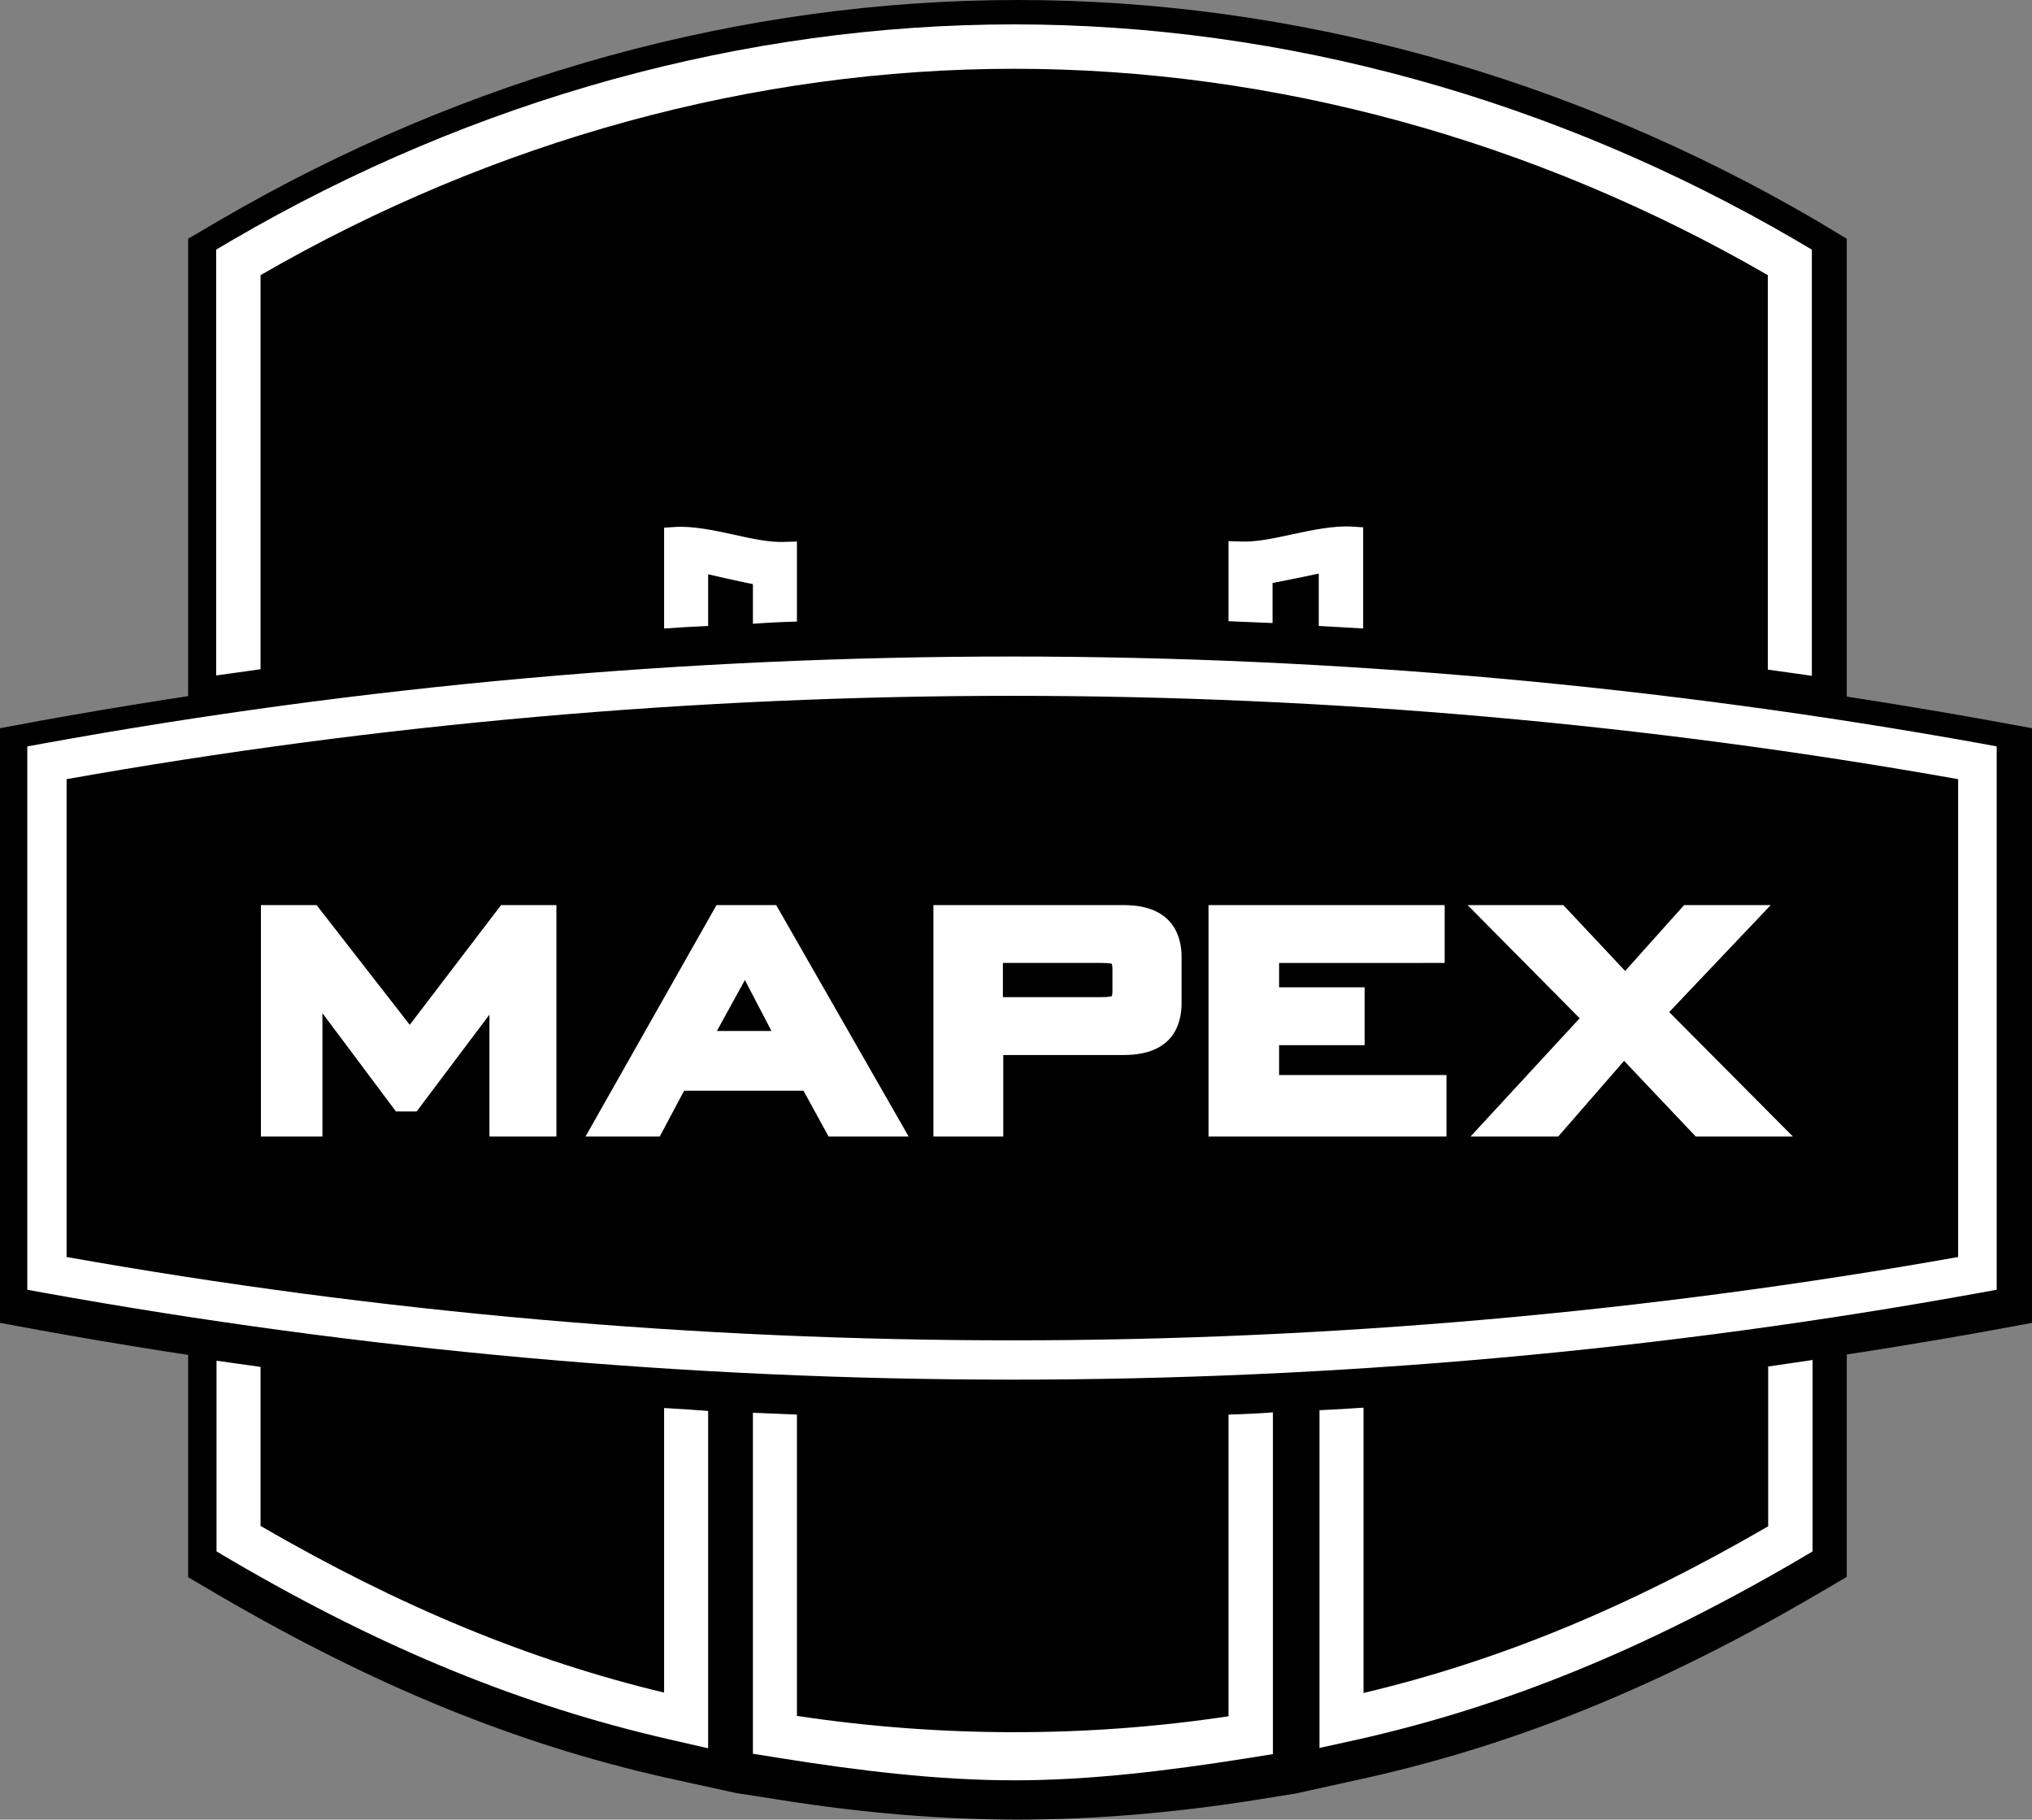
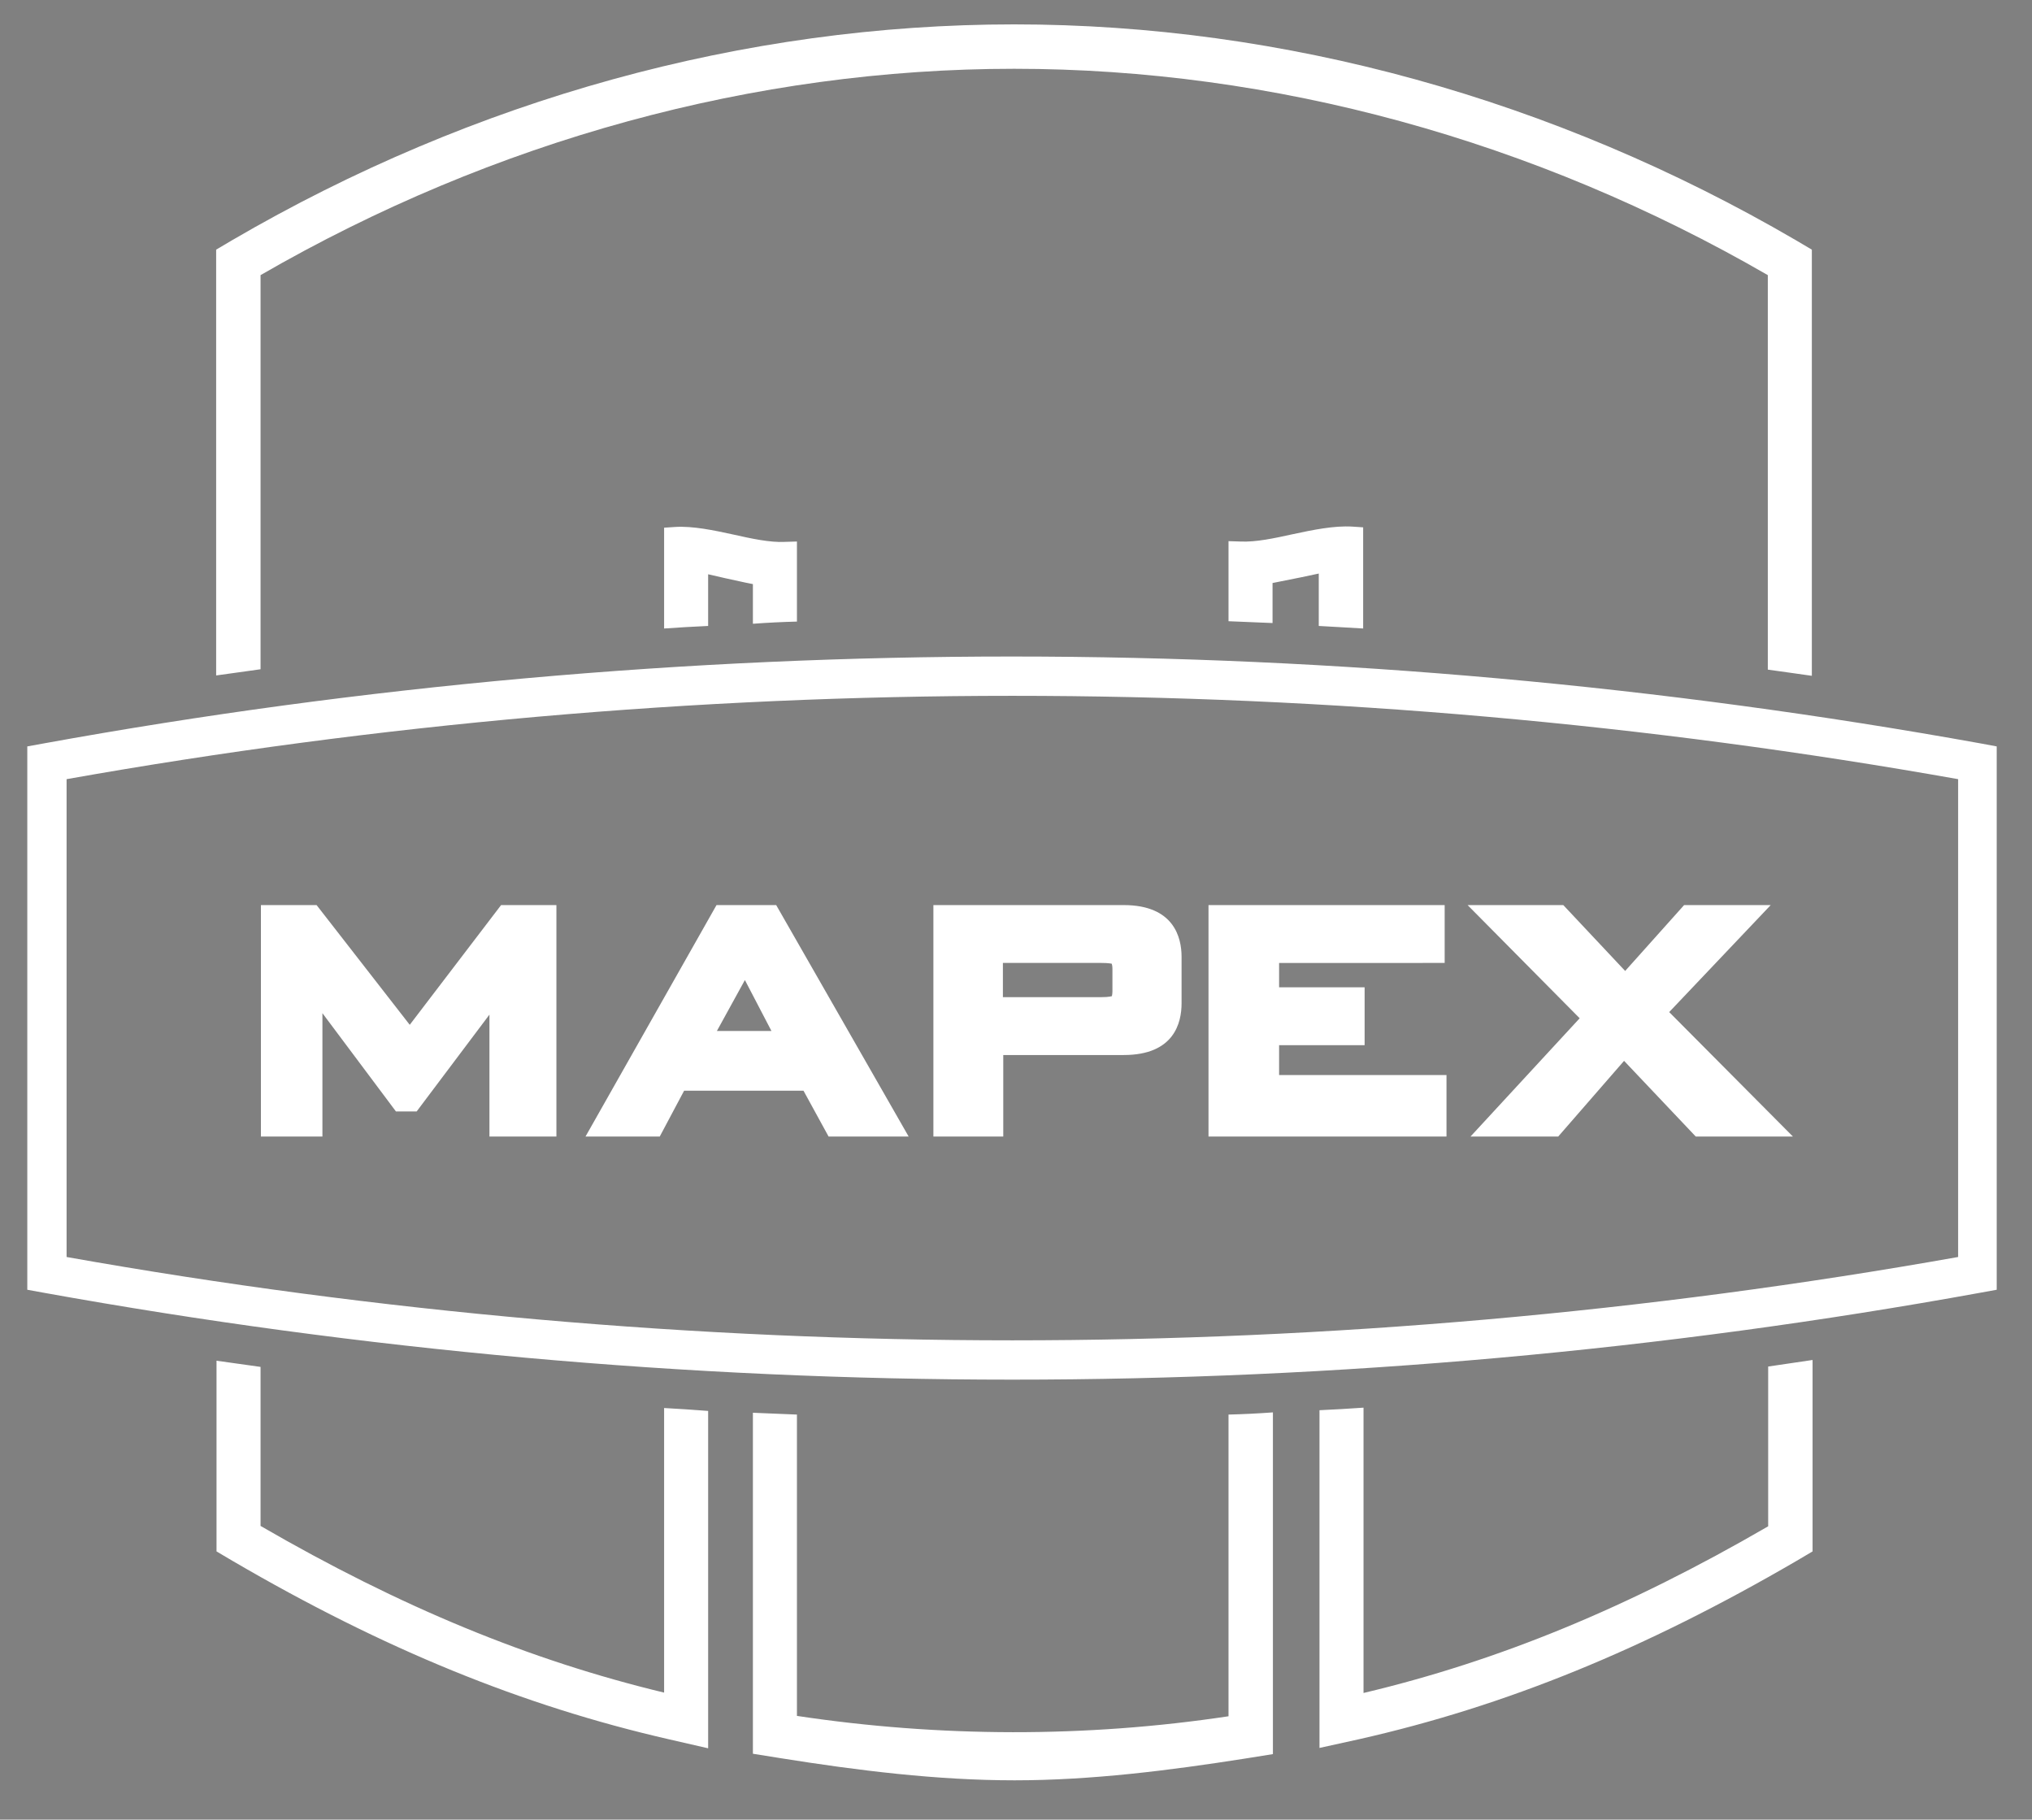
<svg xmlns="http://www.w3.org/2000/svg" viewBox="0 0 558.4 500">
  <rect x="0" y="0" width="558.4" height="500" fill="#808080" stroke="none" />
-   <path fill="#000" d="m499 60.5C431.2 20.9 355.4 0 279.7 0S128.3 20.9 60.4 60.5l-8.7 5.1v367.8l8.7 5.1c42.4 24.7 81.2 40.6 122.3 49.9l19.6 4.3 11.6 1.8c23.1 3.7 45.2 5.5 65.7 5.5 20.6 0 42.5-1.8 64.8-5.3l11.8-1.9 19.9-4.4c41.2-9.3 80.2-25.2 122.7-50l8.7-5.1V65.6l-8.5-5.1zM546.9 198c-88-15.9-178.1-24-267.8-24-89.6 0-179.7 8.1-267.8 24L0 200.1v163.4l11.4 2.1c88.1 15.9 178.1 24 267.8 24 89.6 0 179.7-8.1 267.8-24l11.4-2.1V200.1l-11.5-2.1z" />
  <path fill="#fff" d="m374.6 172.7v-27.8l-3-.2c-5-.3-10.8.9-16.4 2.1-5 1.1-10.1 2.2-14.3 2l-3.3-.1v22c4 .2 8.1.3 12.1.5v-11l2-.4c2-.4 4.1-.8 6-1.2l4.7-1V172c4.2.2 8.2.5 12.2.7M219 170.8v-22l-3.4.1c-4 .2-9.1-.9-14-2-5.5-1.2-11.2-2.4-16.1-2.1l-3 .2v27.7c4-.3 8.1-.5 12.1-.7v-14.2l4.8 1.1c1.8.4 3.7.8 5.5 1.2l2 .4v10.9c4-.3 8.1-.5 12.1-.6M71.6 183.9V75.6c64.2-37.1 135.8-56.7 207.1-56.7S421.6 38.5 485.8 75.6V184c4.1.6 8.1 1.1 12.1 1.7V68.6l-4.4-2.6C427 27.2 352.7 6.7 278.7 6.7 204.6 6.7 130.3 27.2 63.8 66l-4.4 2.6v117c4.1-.6 8.2-1.1 12.2-1.7m414.3 191.6v43.9c-38.6 22.4-74.1 37-111.2 45.8v-78.4c-4 .3-8.1.5-12.1.7v92.8l10.9-2.4c40.3-9.1 78.5-24.7 120.2-49l4.4-2.6v-52.6c-4.2.6-8.2 1.2-12.2 1.8m-148.3 13.2v82.9c-39.2 5.9-79.4 5.8-118.6-.1v-82.8c-4-.2-8.1-.3-12.1-.5v93.7l7.5 1.2c21.3 3.4 43 6.1 64.4 6.1 21.1 0 42.5-2.7 63.5-6l7.5-1.2v-93.9c-4.1.3-8.1.5-12.2.6m-155.1-1.8v78.2c-37-8.9-72.4-23.5-110.9-45.8v-43.7c-4-.6-8.1-1.1-12.1-1.7v52.4l4.4 2.6c41.6 24.3 79.7 39.8 119.8 49l10.9 2.5v-92.7c-4-.3-8.1-.6-12.1-.8M18.3 214.1c85.5-15.2 172.9-22.9 259.9-22.9s174.4 7.7 259.9 22.9v131.3c-85.5 15.2-173 22.9-259.9 22.9-86.9 0-174.4-7.7-259.9-22.9V214.1zm526.1-9.8c-87.6-15.8-177.1-23.9-266.3-23.9s-178.7 8-266.2 23.9l-4.4.8v149.3l4.4.8C99.4 371 189 379.1 278.1 379.1s178.7-8 266.2-23.9l4.4-.8V205.1l-4.3-.8zm-332.4 79h-15l7.7-14 7.3 14zm-15.1-34.6-36 63.6h20.4l6.7-12.6h32.8l6.9 12.6h22l-36.4-63.6h-16.4zm108.7 25s-.7.3-2.9.3h-27.1v-9.4h27.1c2 0 2.7.2 2.8.2 0 .1.2.4.2 1.4v6.2c0 .9-.2 1.3-.1 1.3m3.2-25h-52.3v63.6h19.2v-22.4h33.1c13.9 0 15.9-8.9 15.9-14.2v-12.8c0-5.3-2.1-14.2-15.9-14.2m42.7 38.5H375v-15.9h-23.5v-6.7H397v-15.9h-64.9v63.6h65.4v-16.9h-46zm107.2-9.1 27.9-29.4h-23.8l-16.2 18.1-17-18.1h-26.3l30.8 31.1-30 32.5h24.1l18.1-20.8 19.7 20.8h26.7zm-346.1 3.5L87 248.7H71.7v63.6h16.9v-33.9l20.2 27h5.7l20-26.6v33.5h18.4v-63.6h-15.2z" />
</svg>